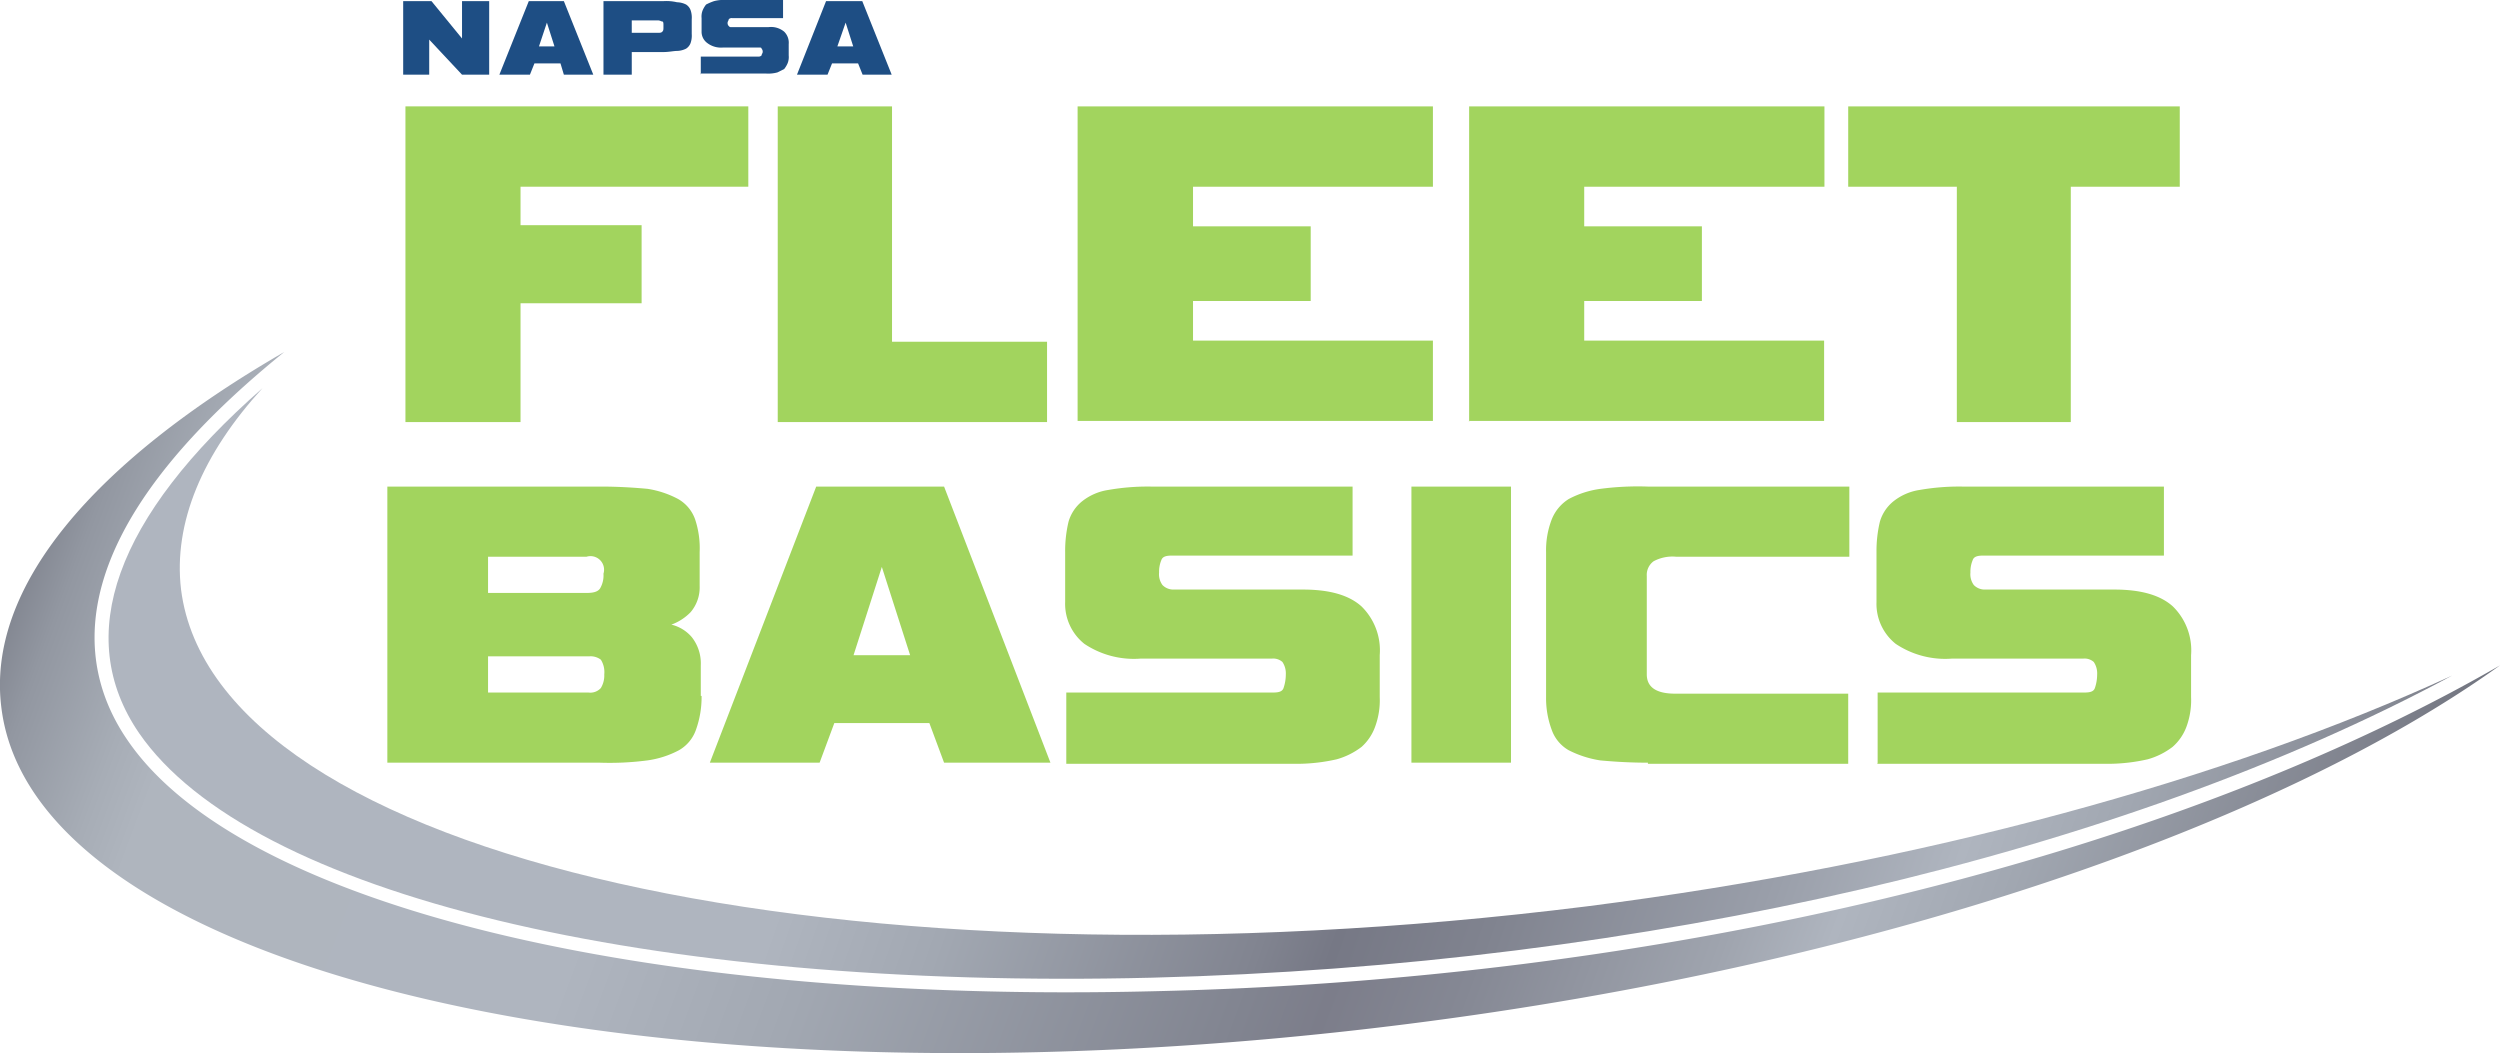
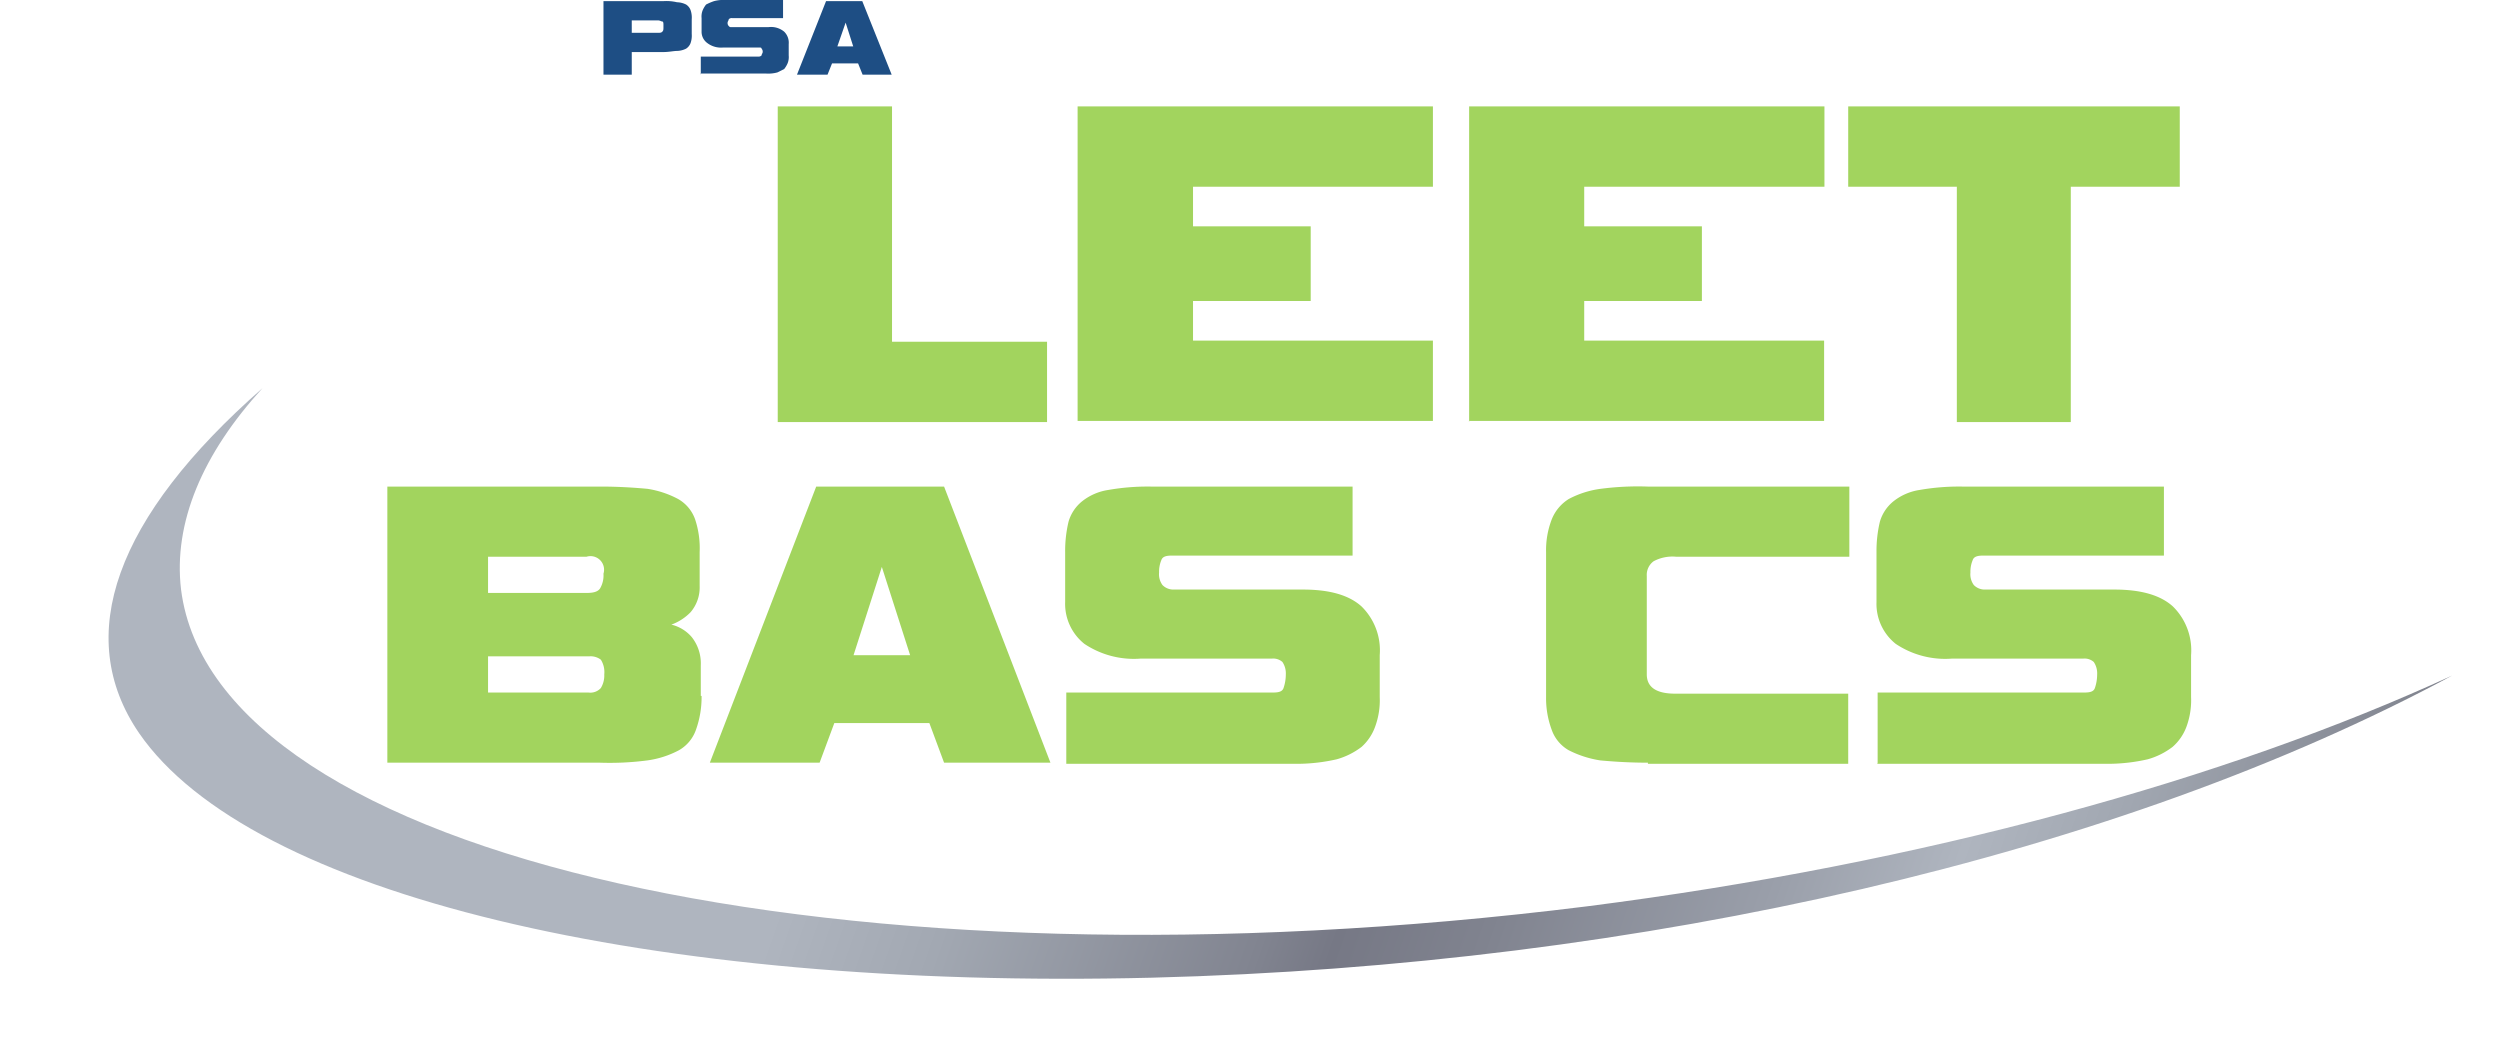
<svg xmlns="http://www.w3.org/2000/svg" viewBox="0 0 220.93 93.07">
  <defs>
    <style>.cls-1{fill:#1e4e84;}.cls-2{fill:url(#linear-gradient);}.cls-3{fill:url(#linear-gradient-2);}.cls-4{fill:#a2d45e;}</style>
    <linearGradient id="linear-gradient" x1="59.87" y1="36.99" x2="248.43" y2="-46.59" gradientTransform="matrix(1, -0.08, -0.08, -1, -35.22, 74.55)" gradientUnits="userSpaceOnUse">
      <stop offset="0.02" stop-color="#afb5bf" />
      <stop offset="0.06" stop-color="#afb5bf" />
      <stop offset="0.29" stop-color="#afb5bf" />
      <stop offset="0.36" stop-color="#a2a8b2" />
      <stop offset="0.49" stop-color="#818490" />
      <stop offset="0.52" stop-color="#767885" />
      <stop offset="0.58" stop-color="#80838f" />
      <stop offset="0.69" stop-color="#9a9faa" />
      <stop offset="0.76" stop-color="#afb5bf" />
      <stop offset="0.82" stop-color="#a1a7b1" />
      <stop offset="0.94" stop-color="#7d808b" />
      <stop offset="1" stop-color="#676a75" />
    </linearGradient>
    <linearGradient id="linear-gradient-2" x1="42.21" y1="44.2" x2="241.72" y2="-49.36" gradientTransform="matrix(1, -0.08, -0.08, -1, -35.22, 74.55)" gradientUnits="userSpaceOnUse">
      <stop offset="0" stop-color="#676a75" />
      <stop offset="0.01" stop-color="#70737e" />
      <stop offset="0.05" stop-color="#9297a1" />
      <stop offset="0.09" stop-color="#a7adb6" />
      <stop offset="0.11" stop-color="#afb5be" />
      <stop offset="0.29" stop-color="#afb5bf" />
      <stop offset="0.38" stop-color="#a2a8b2" />
      <stop offset="0.55" stop-color="#818490" />
      <stop offset="0.58" stop-color="#7c7d8a" />
      <stop offset="0.63" stop-color="#858894" />
      <stop offset="0.72" stop-color="#9fa4ae" />
      <stop offset="0.76" stop-color="#afb5bf" />
      <stop offset="0.82" stop-color="#a1a7b1" />
      <stop offset="0.94" stop-color="#7d808b" />
      <stop offset="1" stop-color="#676a75" />
    </linearGradient>
  </defs>
  <g id="Layer_2" data-name="Layer 2">
    <g id="Layer_1-2" data-name="Layer 1">
-       <path class="cls-1" d="M40.83,6.6l-2.9-3.1V6.6h-2.3V.1h2.5l2.7,3.3V.1h2.4V6.6Z" />
-       <path class="cls-1" d="M49.83,6.6l-.3-1h-2.3l-.4,1h-2.7L46.73.1h3.1l2.6,6.5ZM48.33,2l-.7,2.1H49Z" />
      <path class="cls-1" d="M55.83,4.5V6.6h-2.5V.1h5.3a4.12,4.12,0,0,1,1.2.1,1.88,1.88,0,0,1,.8.2,1,1,0,0,1,.4.5,2,2,0,0,1,.1.8V3a2,2,0,0,1-.1.8,1,1,0,0,1-.4.5,1.88,1.88,0,0,1-.8.2c-.3,0-.7.1-1.2.1h-2.8Zm2.8-2.3c0-.1,0-.3-.1-.3s-.2-.1-.4-.1h-2.3V2.9h2.3c.2,0,.3,0,.4-.1s.1-.2.1-.4Z" />
      <path class="cls-1" d="M61.93,6.6V5H67a.37.37,0,0,0,.3-.1c0-.1.1-.2.1-.3a.37.37,0,0,0-.1-.3c0-.1-.1-.1-.2-.1h-3.2a2,2,0,0,1-1.4-.4,1.23,1.23,0,0,1-.5-1V1.6a1.48,1.48,0,0,1,.1-.7,2.19,2.19,0,0,1,.3-.5,4.88,4.88,0,0,1,.7-.3,3.42,3.42,0,0,1,1.1-.1h5V1.6h-4.5a.37.37,0,0,0-.3.1c0,.1-.1.2-.1.3a.37.37,0,0,0,.1.3c.1.1.1.1.3.1h3.2a1.81,1.81,0,0,1,1.4.4,1.37,1.37,0,0,1,.4,1.1v1a1.48,1.48,0,0,1-.1.7,2.19,2.19,0,0,1-.3.5l-.6.3a3.08,3.08,0,0,1-1,.1h-5.8Z" />
      <path class="cls-1" d="M76.23,6.6l-.4-1h-2.3l-.4,1h-2.7L73,.1h3.2l2.6,6.5ZM74.73,2,74,4.1h1.4Z" />
      <path class="cls-2" d="M16,52.1c-.7-5.9,1.9-12,7.2-17.8-13,11.4-16.8,21.9-10.9,30.5,9.8,14.2,44.9,22.7,89.5,21.6,43.5-1.1,85.6-10.9,114.9-26.7-20,9.2-46.7,16.6-76.5,20.4C74.63,88.3,19,75.8,16,52.1Z" />
-       <path class="cls-3" d="M134.53,85.2a318.35,318.35,0,0,1-32.7,2.4c-45,1.1-80.5-7.6-90.5-22.1-4.8-6.9-6-18.4,13.8-34.4C8.33,40.8-1.27,51.9.13,62.6c3,23.7,58.6,36.2,124.2,27.9,41.3-5.2,76.8-17.5,96.6-31.7C198.53,71.7,167.83,81,134.53,85.2Z" />
-       <path class="cls-4" d="M46,26.8V37.3H35.83V9.4h30.3v7.1H46v3.4h10.7v6.9Z" />
      <path class="cls-4" d="M68.73,37.3V9.4h10.1V30.2h13.7v7.1Z" />
      <path class="cls-4" d="M95.23,37.3V9.4h31.4v7.1h-21.2V20h10.4v6.6h-10.4v3.5h21.2v7.1H95.23Z" />
      <path class="cls-4" d="M129.83,37.3V9.4h31.4v7.1H140V20h10.4v6.6H140v3.5h21.2v7.1h-31.4Z" />
      <path class="cls-4" d="M172.93,37.3V16.5h-9.6V9.4h29.3v7.1H183V37.3Z" />
      <path class="cls-4" d="M62,61.5a8.53,8.53,0,0,1-.5,3A3.35,3.35,0,0,1,60,66.3a8.37,8.37,0,0,1-2.8.9,25.57,25.57,0,0,1-4.2.2H34.23V43h18.9c1.6,0,3,.1,4.1.2a8.54,8.54,0,0,1,2.7.9,3.35,3.35,0,0,1,1.5,1.8,8.12,8.12,0,0,1,.4,2.9v3a3.37,3.37,0,0,1-.8,2.3,4.52,4.52,0,0,1-1.7,1.1,3.41,3.41,0,0,1,1.8,1.1,3.74,3.74,0,0,1,.8,2.5v2.7ZM43.13,49.2v3.2h8.7c.6,0,1-.1,1.2-.4a2.27,2.27,0,0,0,.3-1.3,1.2,1.2,0,0,0-1.5-1.5Zm0,8.8v3.2H52a1.25,1.25,0,0,0,1.1-.4,2.13,2.13,0,0,0,.3-1.2,2.06,2.06,0,0,0-.3-1.3,1.49,1.49,0,0,0-1-.3Z" />
      <path class="cls-4" d="M83.43,67.4l-1.3-3.5h-8.4l-1.3,3.5h-9.7L72.13,43h11.3l9.4,24.4Zm-5.5-17.3-2.5,7.8h5Z" />
      <path class="cls-4" d="M94.23,67.4V61.2h18.3c.5,0,.8-.1.9-.4a3.73,3.73,0,0,0,.2-1.2,1.8,1.8,0,0,0-.3-1.1,1.22,1.22,0,0,0-.9-.3h-11.6a7.86,7.86,0,0,1-5-1.3,4.52,4.52,0,0,1-1.7-3.7V48.8a11.15,11.15,0,0,1,.3-2.7,3.6,3.6,0,0,1,1.2-1.8,4.88,4.88,0,0,1,2.3-1,20.15,20.15,0,0,1,3.8-.3h17.8v6.1h-16c-.5,0-.8.1-.9.4a2.68,2.68,0,0,0-.2,1.1,1.61,1.61,0,0,0,.3,1.1,1.33,1.33,0,0,0,1,.4h11.4c2.4,0,4.1.5,5.2,1.5a5.44,5.44,0,0,1,1.6,4.3v3.7a6.77,6.77,0,0,1-.4,2.6,4.39,4.39,0,0,1-1.2,1.8,6.48,6.48,0,0,1-2.2,1.1,15.86,15.86,0,0,1-3.4.4H94.23Z" />
-       <path class="cls-4" d="M124.73,67.4V43h8.8V67.4Z" />
      <path class="cls-4" d="M145.63,67.4c-1.7,0-3.1-.1-4.2-.2a9.22,9.22,0,0,1-2.8-.9,3.35,3.35,0,0,1-1.5-1.8,8,8,0,0,1-.5-2.9V48.8a7.56,7.56,0,0,1,.5-2.9,3.76,3.76,0,0,1,1.5-1.8,8.37,8.37,0,0,1,2.8-.9,25.57,25.57,0,0,1,4.2-.2h17.8v6.2h-15.3a3.52,3.52,0,0,0-2,.4,1.49,1.49,0,0,0-.6,1.3v8.7c0,1.1.8,1.7,2.5,1.7h15.3v6.2h-17.7Z" />
      <path class="cls-4" d="M165.93,67.4V61.2h18.3c.5,0,.8-.1.9-.4a3.73,3.73,0,0,0,.2-1.2,1.8,1.8,0,0,0-.3-1.1,1.22,1.22,0,0,0-.9-.3h-11.6a7.86,7.86,0,0,1-5-1.3,4.52,4.52,0,0,1-1.7-3.7V48.8a11.15,11.15,0,0,1,.3-2.7,3.6,3.6,0,0,1,1.2-1.8,4.88,4.88,0,0,1,2.3-1,20.15,20.15,0,0,1,3.8-.3h17.8v6.1h-16c-.5,0-.8.1-.9.4a2.68,2.68,0,0,0-.2,1.1,1.61,1.61,0,0,0,.3,1.1,1.33,1.33,0,0,0,1,.4h11.4c2.4,0,4.1.5,5.2,1.5a5.44,5.44,0,0,1,1.6,4.3v3.7a6.77,6.77,0,0,1-.4,2.6A4.39,4.39,0,0,1,192,66a6.48,6.48,0,0,1-2.2,1.1,15.86,15.86,0,0,1-3.4.4h-20.5Z" />
    </g>
  </g>
</svg>